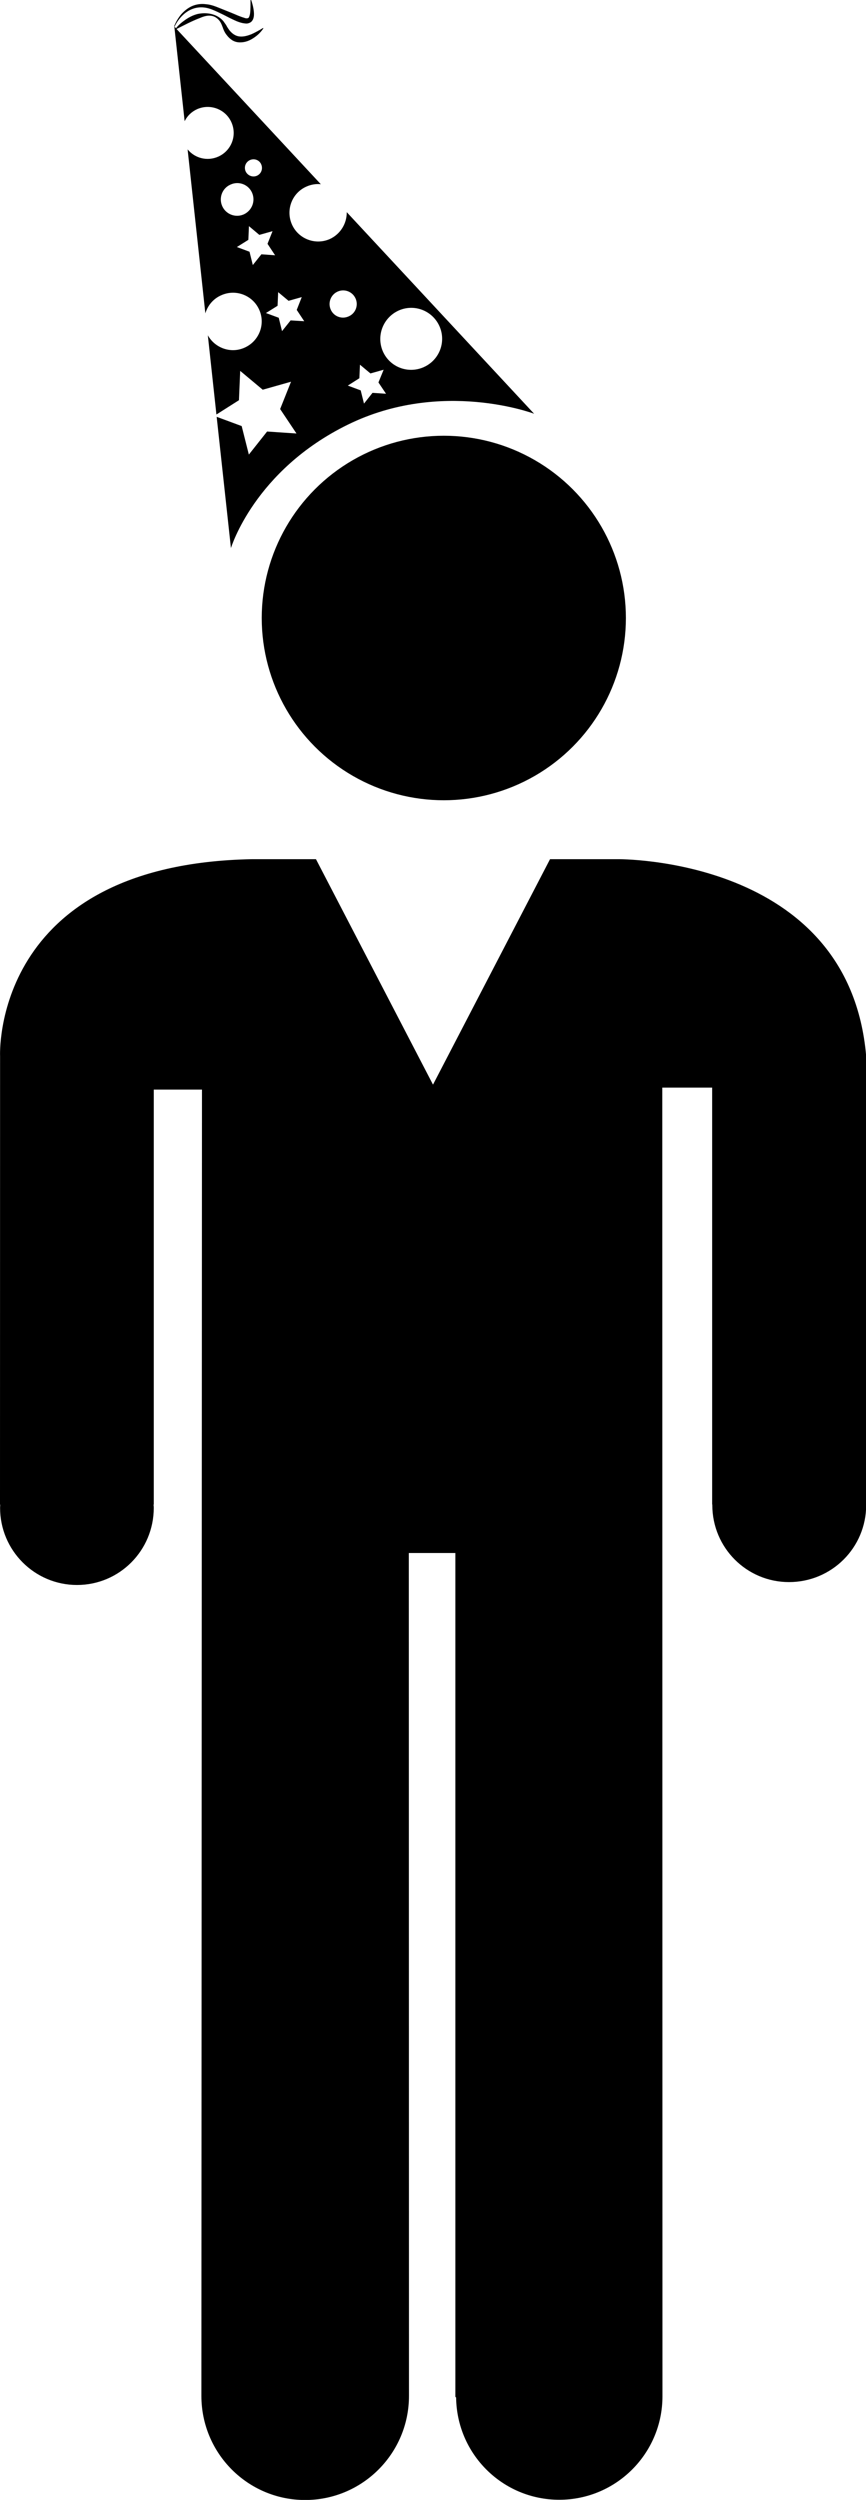
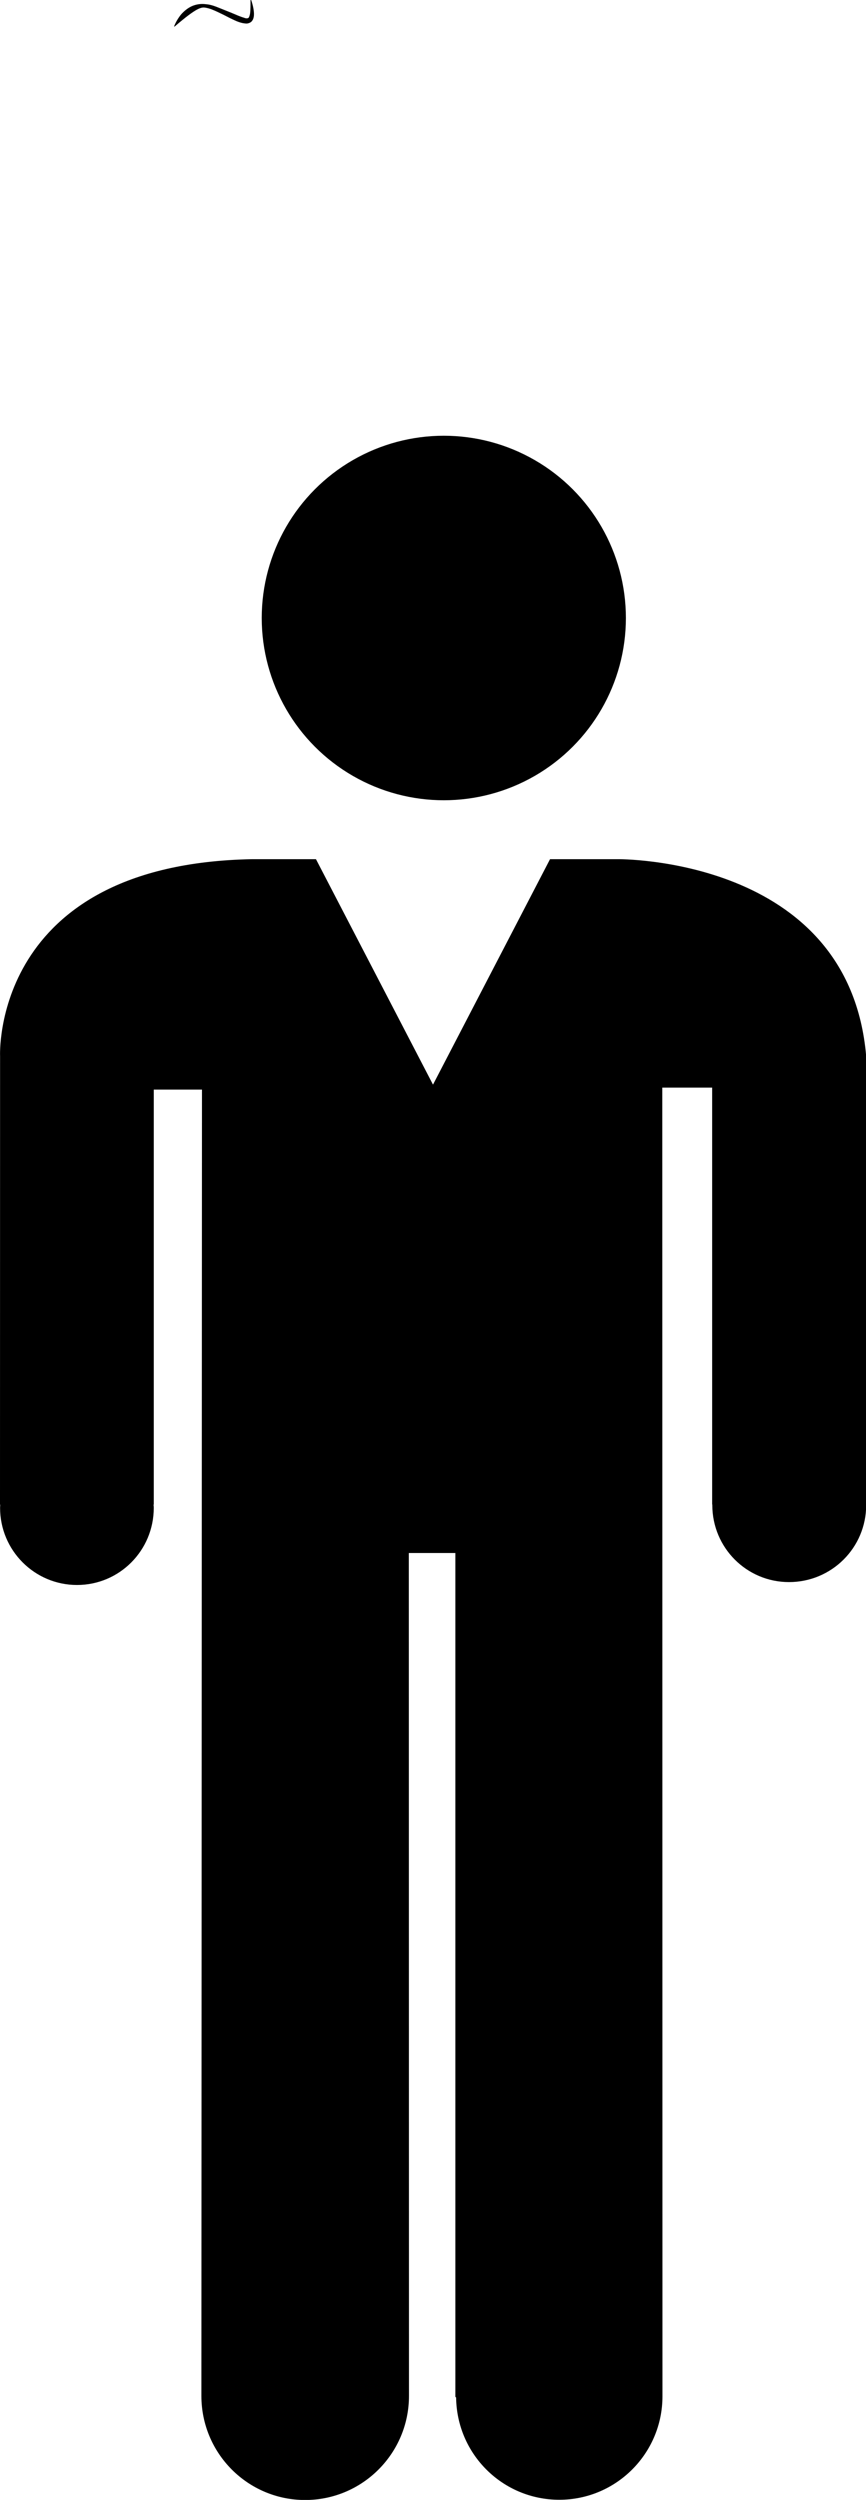
<svg xmlns="http://www.w3.org/2000/svg" version="1.1" id="Capa_1" x="0px" y="0px" width="10.492px" height="30.258px" viewBox="0 0 10.492 30.258" enable-background="new 0 0 10.492 30.258" xml:space="preserve">
  <g>
-     <path d="M2.389,1.321c0.16-0.07,0.345,0.002,0.415,0.16c0.071,0.16-0.001,0.344-0.16,0.415C2.511,1.955,2.36,1.915,2.273,1.808   l0.215,1.985c0.028-0.095,0.096-0.178,0.194-0.22C2.858,3.495,3.063,3.574,3.141,3.75c0.078,0.175-0.002,0.38-0.178,0.458   c-0.166,0.075-0.359,0.005-0.445-0.15l0.104,0.959l0.273-0.173L2.91,4.489l0.273,0.228L3.526,4.62L3.394,4.951l0.198,0.296   L3.236,5.223L3.015,5.502L2.928,5.157L2.625,5.045l0.173,1.589c0,0,0.282-0.94,1.418-1.495c1.135-0.556,2.255-0.131,2.255-0.131   l-2.27-2.44c0.002,0.136-0.076,0.267-0.207,0.326C3.82,2.97,3.615,2.892,3.537,2.717C3.459,2.54,3.538,2.335,3.713,2.258   C3.77,2.233,3.83,2.223,3.887,2.23L2.139,0.351C2.233,0.304,2.32,0.257,2.412,0.222c0.046-0.02,0.096-0.039,0.147-0.031   C2.61,0.198,2.653,0.234,2.676,0.278C2.682,0.29,2.687,0.301,2.691,0.312C2.693,0.317,2.695,0.324,2.698,0.33l0.007,0.02   c0.011,0.028,0.023,0.052,0.043,0.076C2.766,0.45,2.789,0.472,2.815,0.488c0.028,0.017,0.061,0.025,0.091,0.025   c0.064,0.001,0.12-0.022,0.167-0.054c0.048-0.031,0.088-0.07,0.118-0.116L3.188,0.338C3.142,0.366,3.095,0.392,3.049,0.413   C3.002,0.432,2.955,0.445,2.91,0.442C2.867,0.44,2.828,0.419,2.795,0.384c-0.017-0.017-0.03-0.038-0.043-0.058L2.743,0.309   C2.739,0.303,2.736,0.297,2.731,0.291C2.723,0.279,2.715,0.268,2.707,0.257C2.63,0.166,2.504,0.146,2.395,0.169   C2.339,0.183,2.29,0.209,2.245,0.24C2.203,0.269,2.164,0.301,2.132,0.342l-0.02-0.021l0.125,1.146   C2.268,1.404,2.32,1.352,2.389,1.321z M4.831,3.758C5.02,3.674,5.241,3.76,5.325,3.95c0.083,0.189-0.002,0.41-0.192,0.494   c-0.19,0.084-0.41-0.001-0.494-0.19C4.556,4.063,4.642,3.843,4.831,3.758z M4.361,4.414L4.488,4.52l0.16-0.045L4.585,4.629   l0.092,0.137L4.513,4.755L4.41,4.885l-0.04-0.16L4.214,4.667l0.14-0.089L4.361,4.414z M4.091,3.529   c0.083-0.037,0.18,0.001,0.217,0.084s0,0.181-0.085,0.217c-0.083,0.037-0.18,0-0.216-0.083C3.97,3.663,4.008,3.566,4.091,3.529z    M3.37,3.536l0.126,0.105l0.16-0.045L3.595,3.751l0.091,0.137l-0.165-0.01l-0.104,0.13l-0.04-0.162L3.222,3.789l0.141-0.088   L3.37,3.536z M3.333,3.09L3.167,3.078l-0.104,0.13l-0.04-0.161L2.87,2.99l0.139-0.087l0.007-0.166l0.126,0.106l0.16-0.045   L3.241,2.951L3.333,3.09z M3.029,1.937c0.053-0.023,0.114,0,0.136,0.053c0.023,0.053,0,0.114-0.052,0.137   C3.061,2.15,3,2.126,2.976,2.074C2.953,2.021,2.976,1.961,3.029,1.937z M3.054,2.333c0.044,0.101-0.001,0.216-0.101,0.262   c-0.1,0.044-0.217-0.001-0.261-0.101c-0.044-0.1,0.001-0.217,0.101-0.26C2.893,2.188,3.01,2.233,3.054,2.333z" />
-     <path d="M2.115,0.322C2.162,0.225,2.24,0.14,2.338,0.106C2.387,0.088,2.44,0.085,2.49,0.093c0.052,0.009,0.098,0.029,0.147,0.052   c0.049,0.023,0.098,0.047,0.147,0.073c0.05,0.024,0.099,0.05,0.158,0.062c0.016,0.003,0.032,0.005,0.05,0.005   C3.01,0.283,3.032,0.276,3.048,0.26C3.063,0.244,3.07,0.226,3.073,0.21c0.004-0.016,0.004-0.031,0.004-0.046   C3.075,0.106,3.06,0.051,3.043,0L3.035,0.001c0,0.054,0.001,0.111-0.005,0.161c-0.004,0.024-0.012,0.05-0.022,0.056   C3.003,0.22,2.998,0.222,2.989,0.222c-0.009,0-0.021-0.002-0.031-0.007C2.911,0.202,2.861,0.179,2.811,0.158L2.659,0.097   c-0.05-0.02-0.105-0.042-0.163-0.046c-0.058-0.008-0.117,0-0.17,0.023C2.273,0.098,2.229,0.135,2.192,0.177   C2.158,0.22,2.129,0.268,2.109,0.32l0.003,0.001L2.115,0.322z" />
+     <path d="M2.115,0.322C2.387,0.088,2.44,0.085,2.49,0.093c0.052,0.009,0.098,0.029,0.147,0.052   c0.049,0.023,0.098,0.047,0.147,0.073c0.05,0.024,0.099,0.05,0.158,0.062c0.016,0.003,0.032,0.005,0.05,0.005   C3.01,0.283,3.032,0.276,3.048,0.26C3.063,0.244,3.07,0.226,3.073,0.21c0.004-0.016,0.004-0.031,0.004-0.046   C3.075,0.106,3.06,0.051,3.043,0L3.035,0.001c0,0.054,0.001,0.111-0.005,0.161c-0.004,0.024-0.012,0.05-0.022,0.056   C3.003,0.22,2.998,0.222,2.989,0.222c-0.009,0-0.021-0.002-0.031-0.007C2.911,0.202,2.861,0.179,2.811,0.158L2.659,0.097   c-0.05-0.02-0.105-0.042-0.163-0.046c-0.058-0.008-0.117,0-0.17,0.023C2.273,0.098,2.229,0.135,2.192,0.177   C2.158,0.22,2.129,0.268,2.109,0.32l0.003,0.001L2.115,0.322z" />
    <circle cx="5.377" cy="7.48" r="2.206" />
    <path d="M7.48,10.399H6.664l-1.418,2.729l-1.418-2.729H3.056c-3.167,0.059-3.055,2.385-3.055,2.385L0,18.211h0.003   c0,0.014-0.002,0.025-0.002,0.039c0,0.516,0.418,0.934,0.932,0.934c0.515,0,0.93-0.418,0.93-0.934c0-0.014-0.001-0.025-0.003-0.039   h0.003v-5.023h0.584L2.44,28.999c0,0.696,0.562,1.26,1.257,1.26c0.693,0,1.258-0.563,1.258-1.26L4.953,18.797h0.564V29.01   l0.009,0.008c0.008,0.686,0.563,1.238,1.25,1.238c0.69,0,1.25-0.561,1.25-1.252l-0.002-15.84h0.604v5.045H8.63   c0,0.004,0,0.006,0,0.008c0,0.516,0.416,0.932,0.929,0.932c0.517,0,0.935-0.416,0.935-0.932c0-0.002,0-0.004,0-0.008v-5.426   C10.287,10.364,7.48,10.399,7.48,10.399z" />
  </g>
</svg>